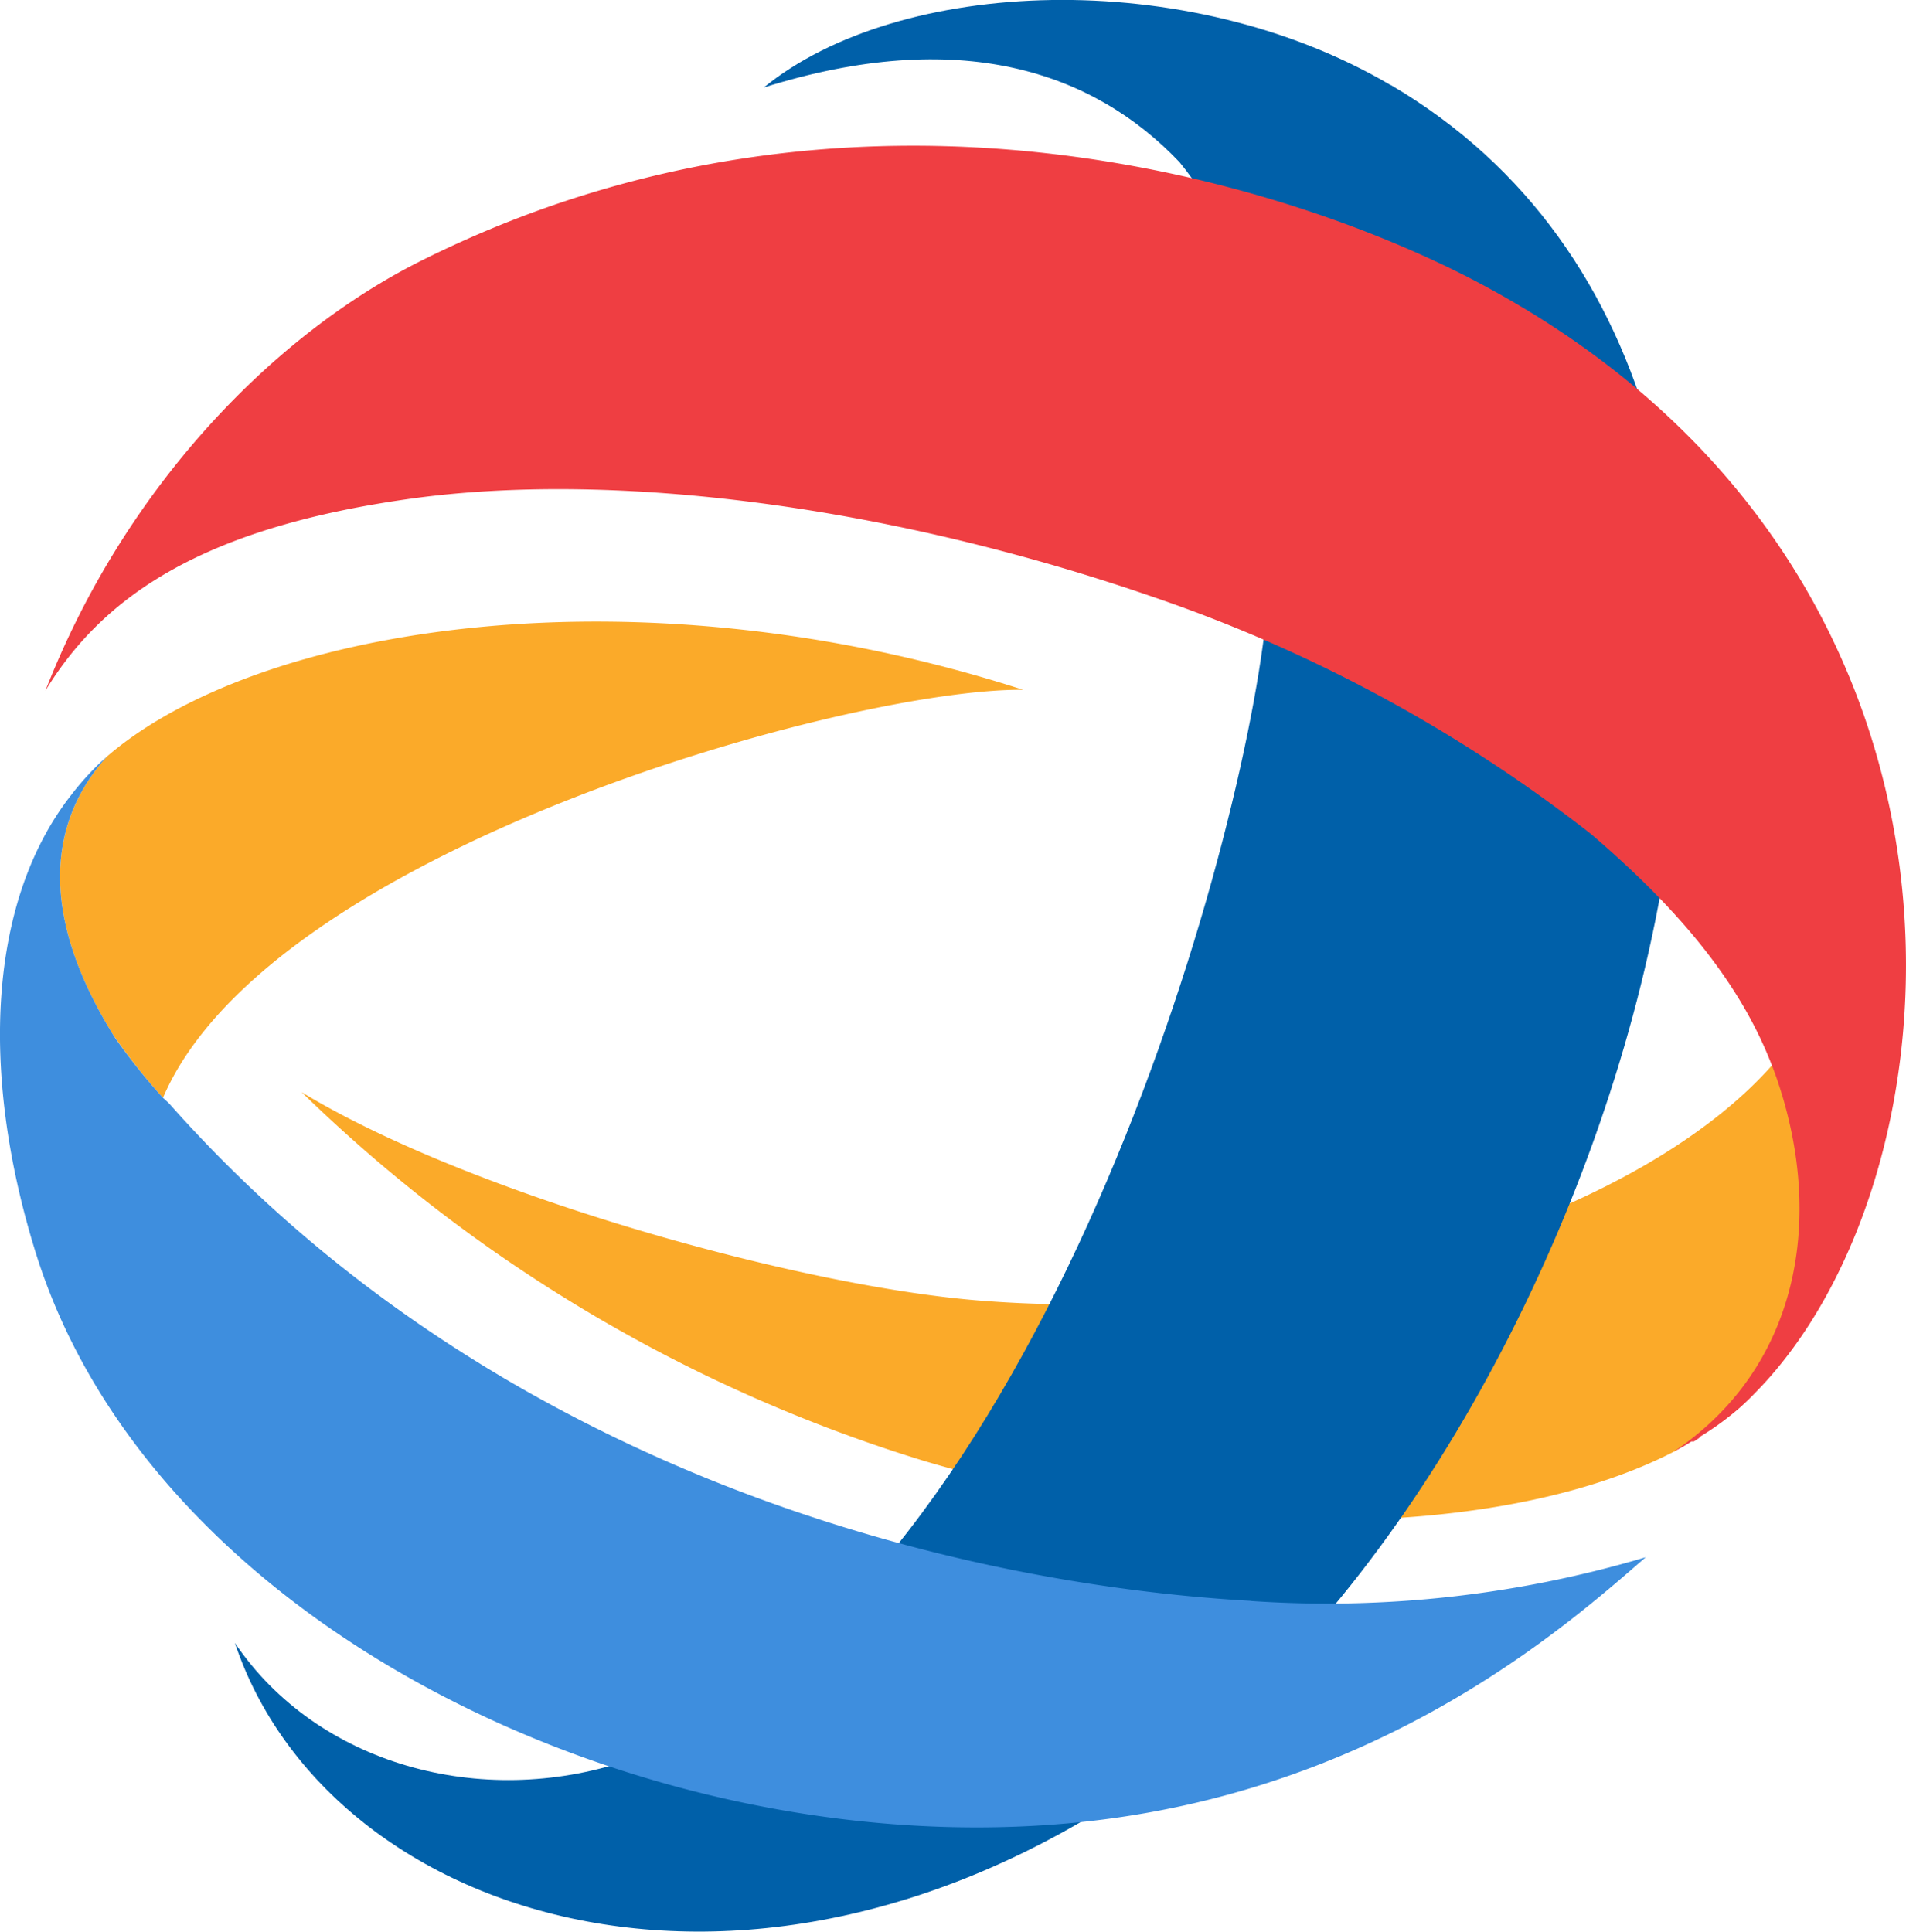
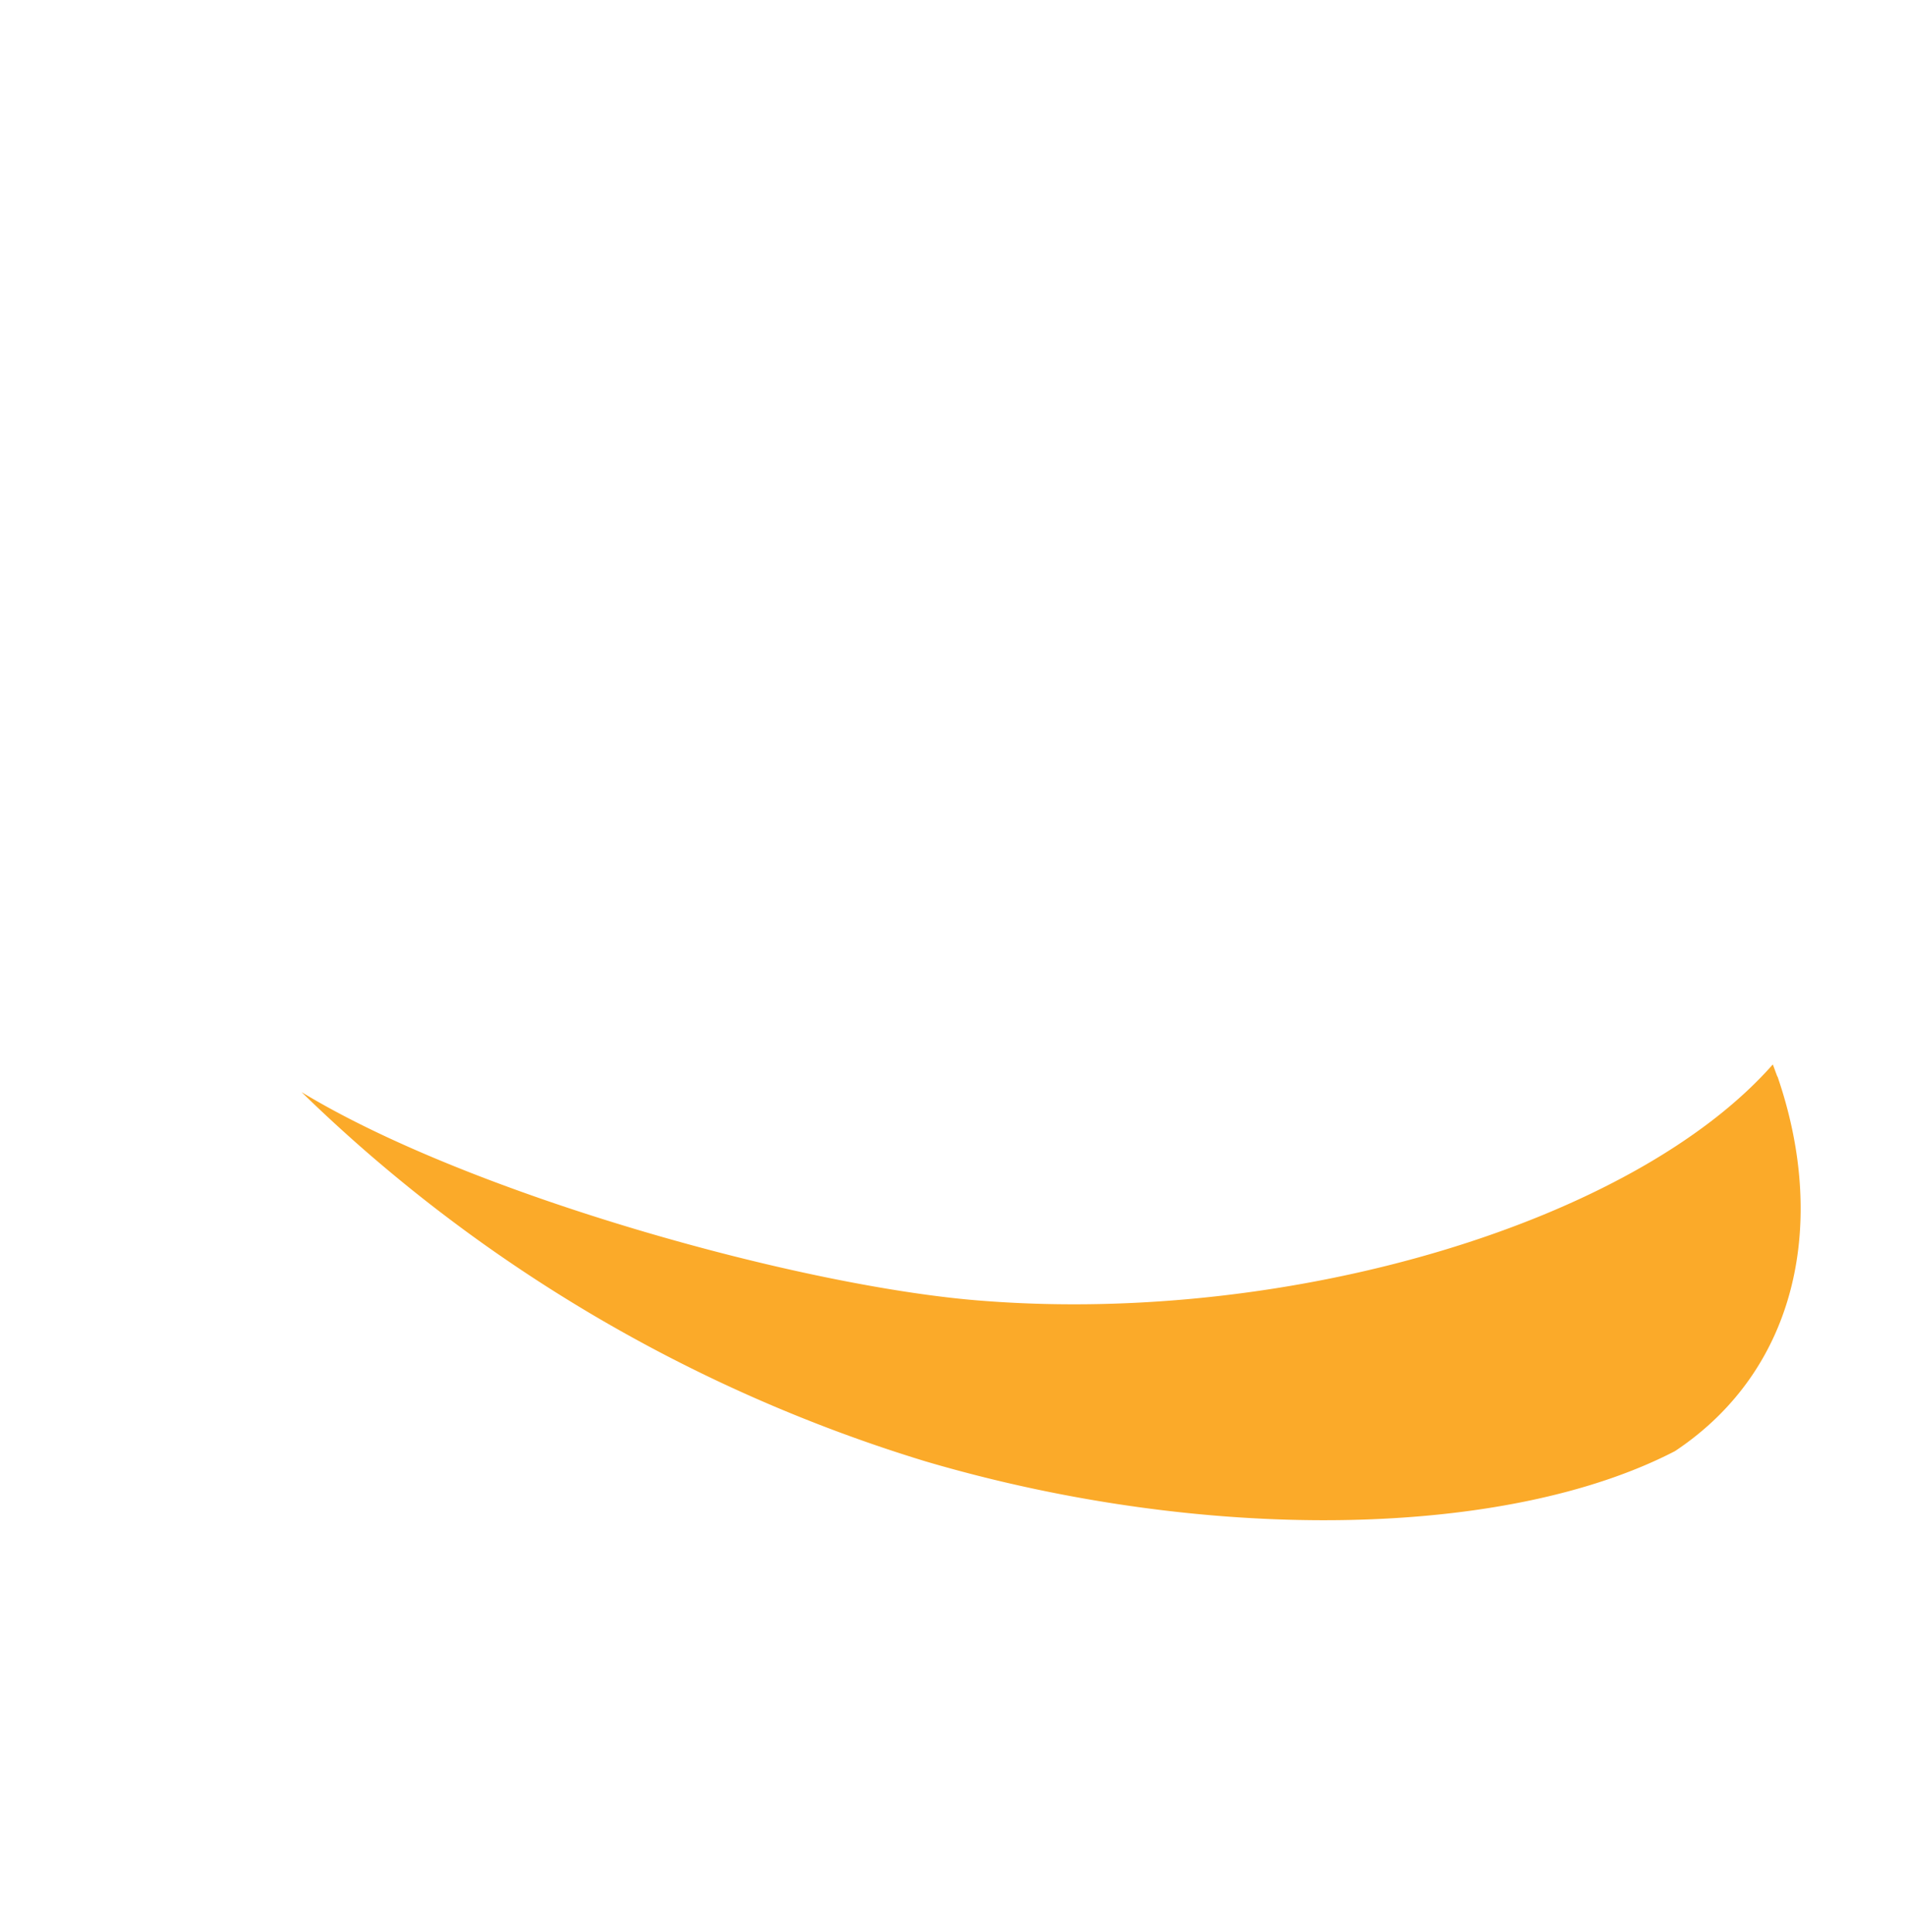
<svg xmlns="http://www.w3.org/2000/svg" id="Layer_1" data-name="Layer 1" width="497.39" height="504.07" viewBox="0 0 497.39 504.07">
  <defs>
    <style>.cls-1{fill:#fbaa29}.cls-2{fill:#0060a9}.cls-3{fill:#ef3e42}.cls-4{fill:#3e8ede}</style>
  </defs>
  <title>footer-logo-total-small</title>
  <path class="cls-1" d="M470.41 283.73c-.39-1-.78-2.14-1.17-3.12C433 321.71 344 348.39 263.9 342.35c-47.2-3.35-134.52-27.72-178.6-54.53a400.62 400.62 0 0 0 162.76 96.34c73.36 21.62 151.59 20.19 195.67-2.66 32.46-21.62 39.6-60.38 26.75-97.71" transform="translate(-6.61 -2.84)" />
-   <path class="cls-2" d="M369.52 25c144.39 84.81 58.48 351.37-56.35 437.07C206.31 541.72 92.44 505 67.9 431.55c21.49 31.81 64.27 43.43 102.25 30.77C275.65 420.26 330 230.24 337 164.28c4.74-56.81-2.79-95-22.59-119.13-22.66-23.83-57.59-35.45-108.48-19.48C241-3 316.29-6.33 369.59 25.09" transform="translate(-6.61 -2.84)" />
-   <path class="cls-3" d="M450.29 377.73l1.75-1.1a74.4 74.4 0 0 0 8.63-6.49c1.3-1.17 2.6-2.4 3.83-3.7 56.16-56.61 68.1-214.24-70.31-288.9-49.27-26.62-163.73-63.82-278-6.49-37.78 19-76.8 58.43-97.71 112C34 157.59 60.76 140.39 113.61 133s125.23 1.56 196.25 26.42a389.52 389.52 0 0 1 111.86 61c23.89 20.38 39.34 39.73 47.26 60.38q.58 1.46 1.17 3.12c13 37.39 5.52 76.09-26.75 97.71A49.8 49.8 0 0 0 448 379h.65l1.36-.91" transform="translate(-6.61 -2.84)" />
-   <path class="cls-1" d="M36.61 273.54a161.2 161.2 0 0 0 12.53 15.78c27.72-64.92 179.7-107 224.49-106.47C173 150.38 74.27 166 34.54 200.24c-14.41 16-18.89 39.86 2 73.3" transform="translate(-6.61 -2.84)" />
-   <path class="cls-4" d="M333 420.58C252.08 416 134.19 385.07 50.7 290.74l-1.56-1.43a161.2 161.2 0 0 1-12.59-15.78c-20.9-33.43-16.42-57.32-2-73.3a71.41 71.41 0 0 0-9.35 10.06c-21.49 27.4-24 71.93-9.35 119.19 31.81 102.7 170.94 164.38 283.9 147.43 72.19-10.84 117.31-51.22 136.33-67.71a291.75 291.75 0 0 1-102.83 11.43" transform="translate(-6.61 -2.84)" />
</svg>